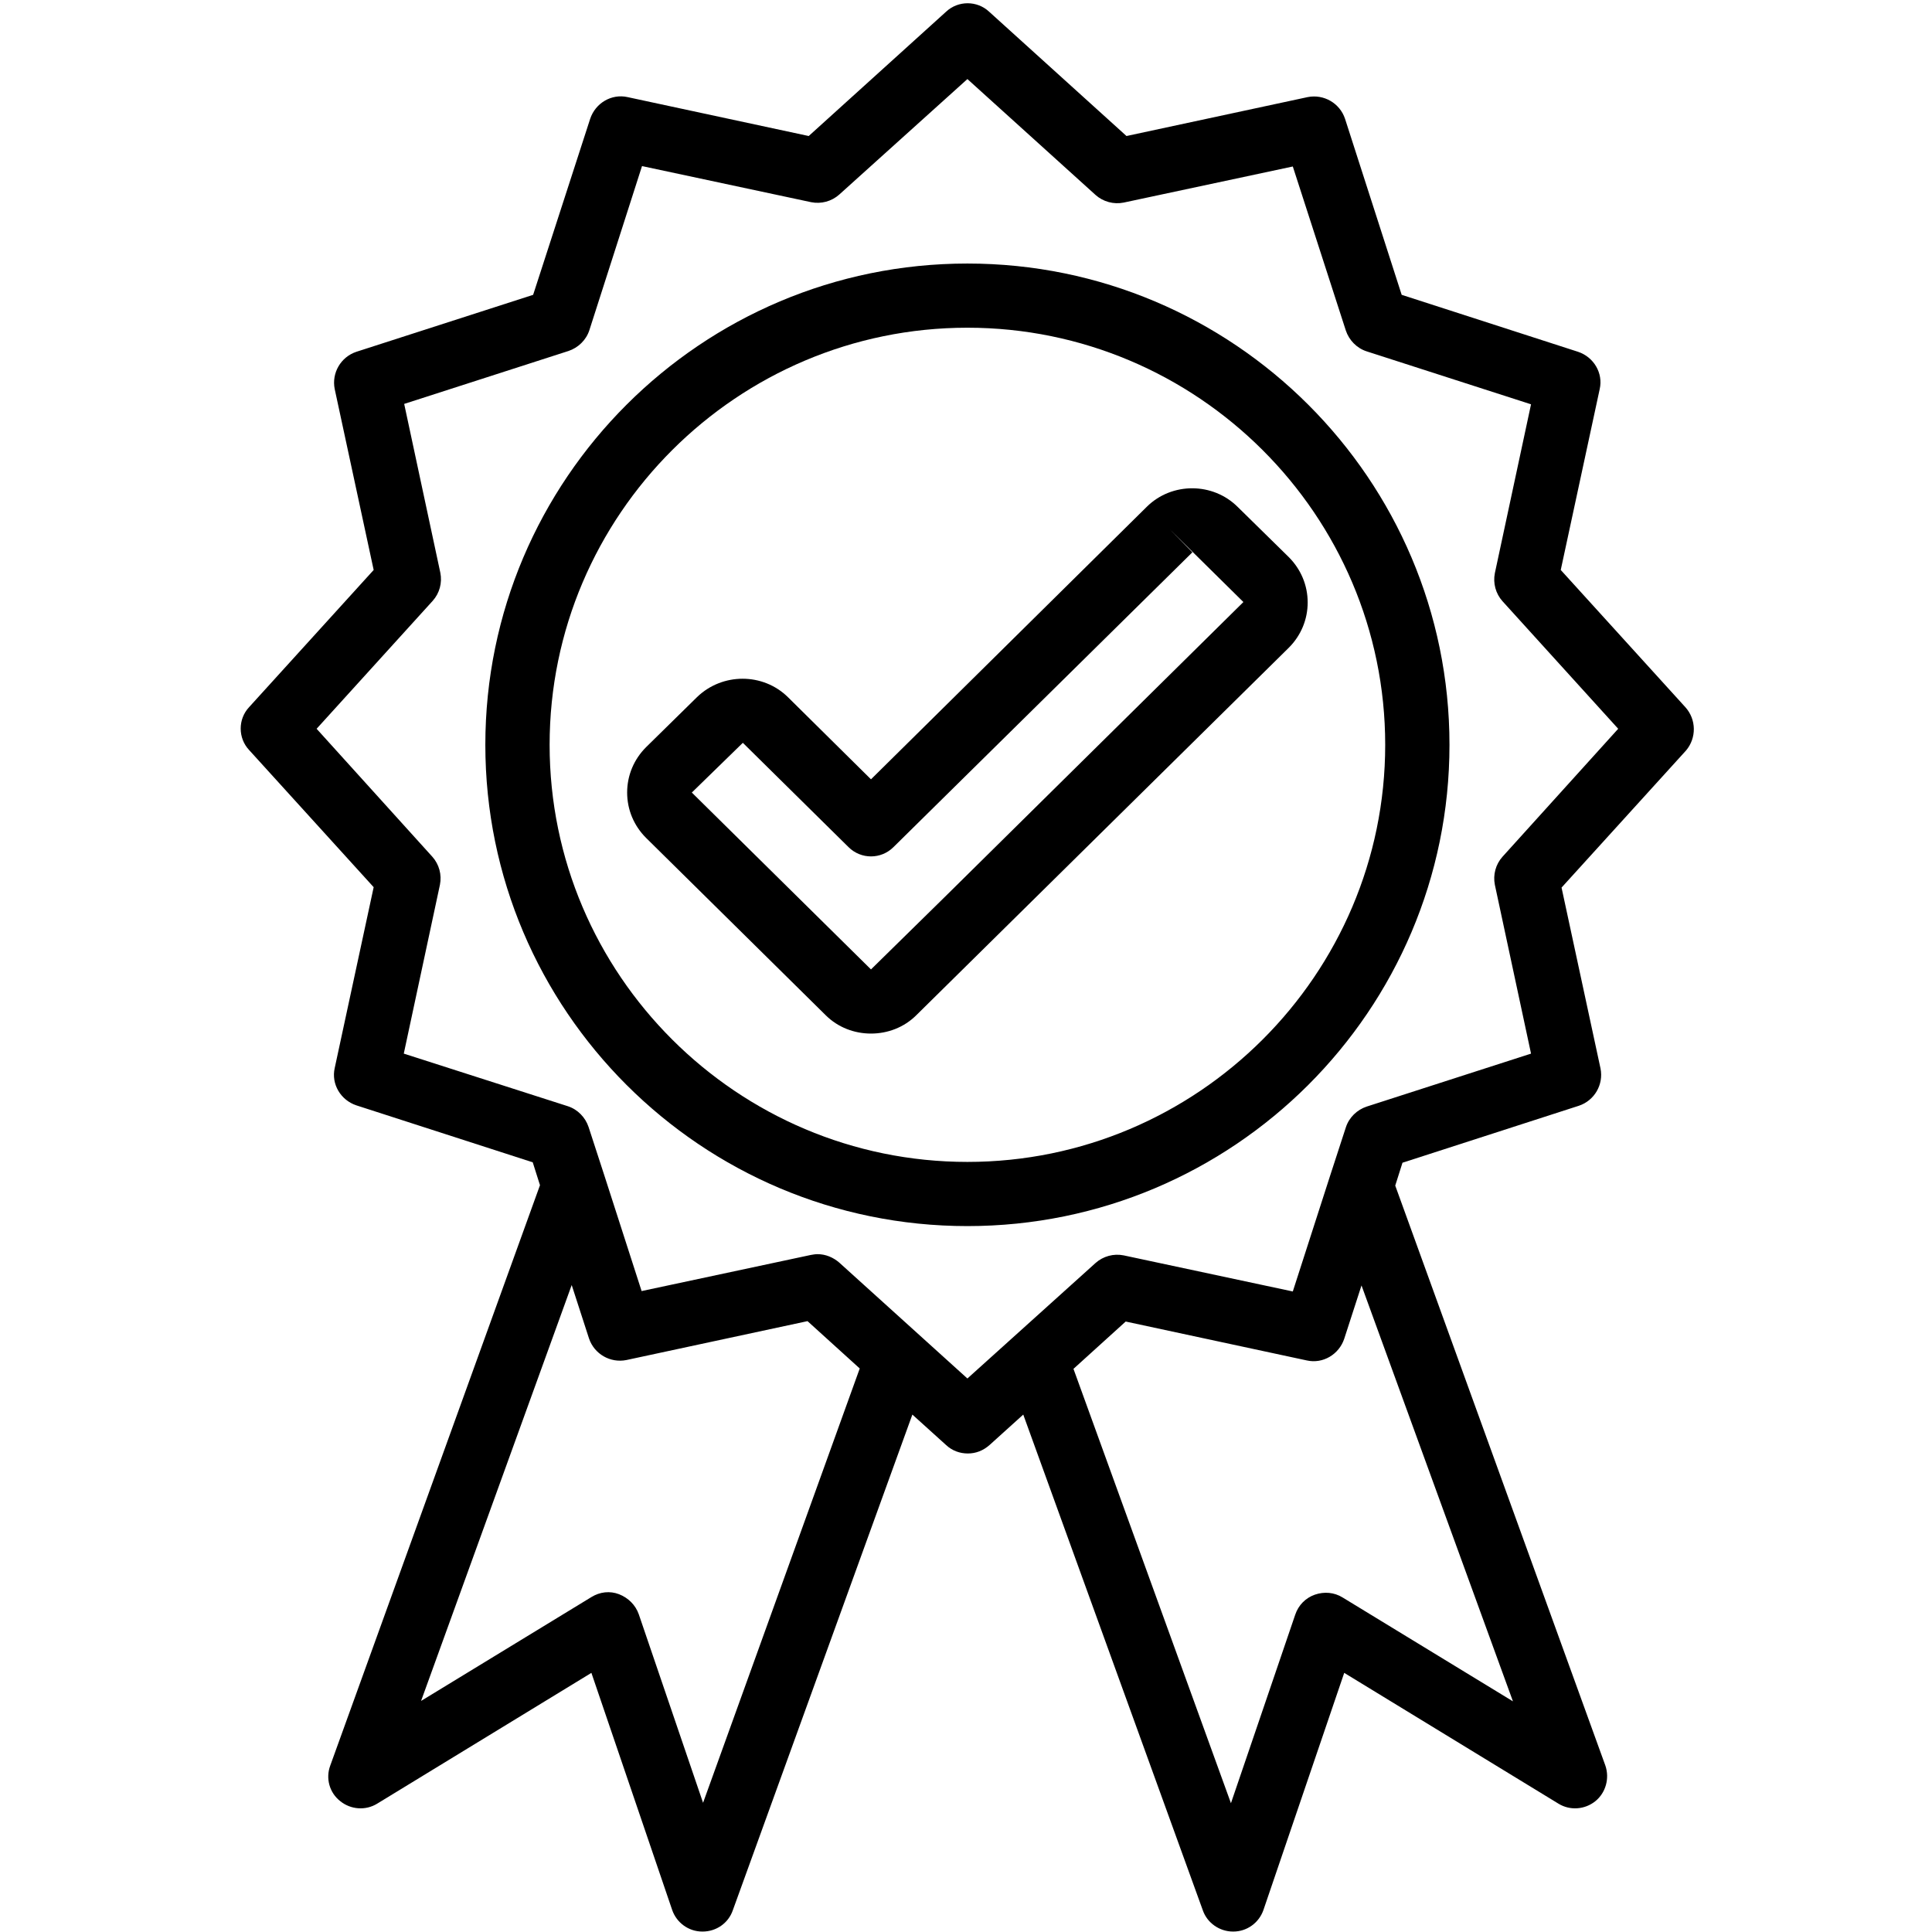
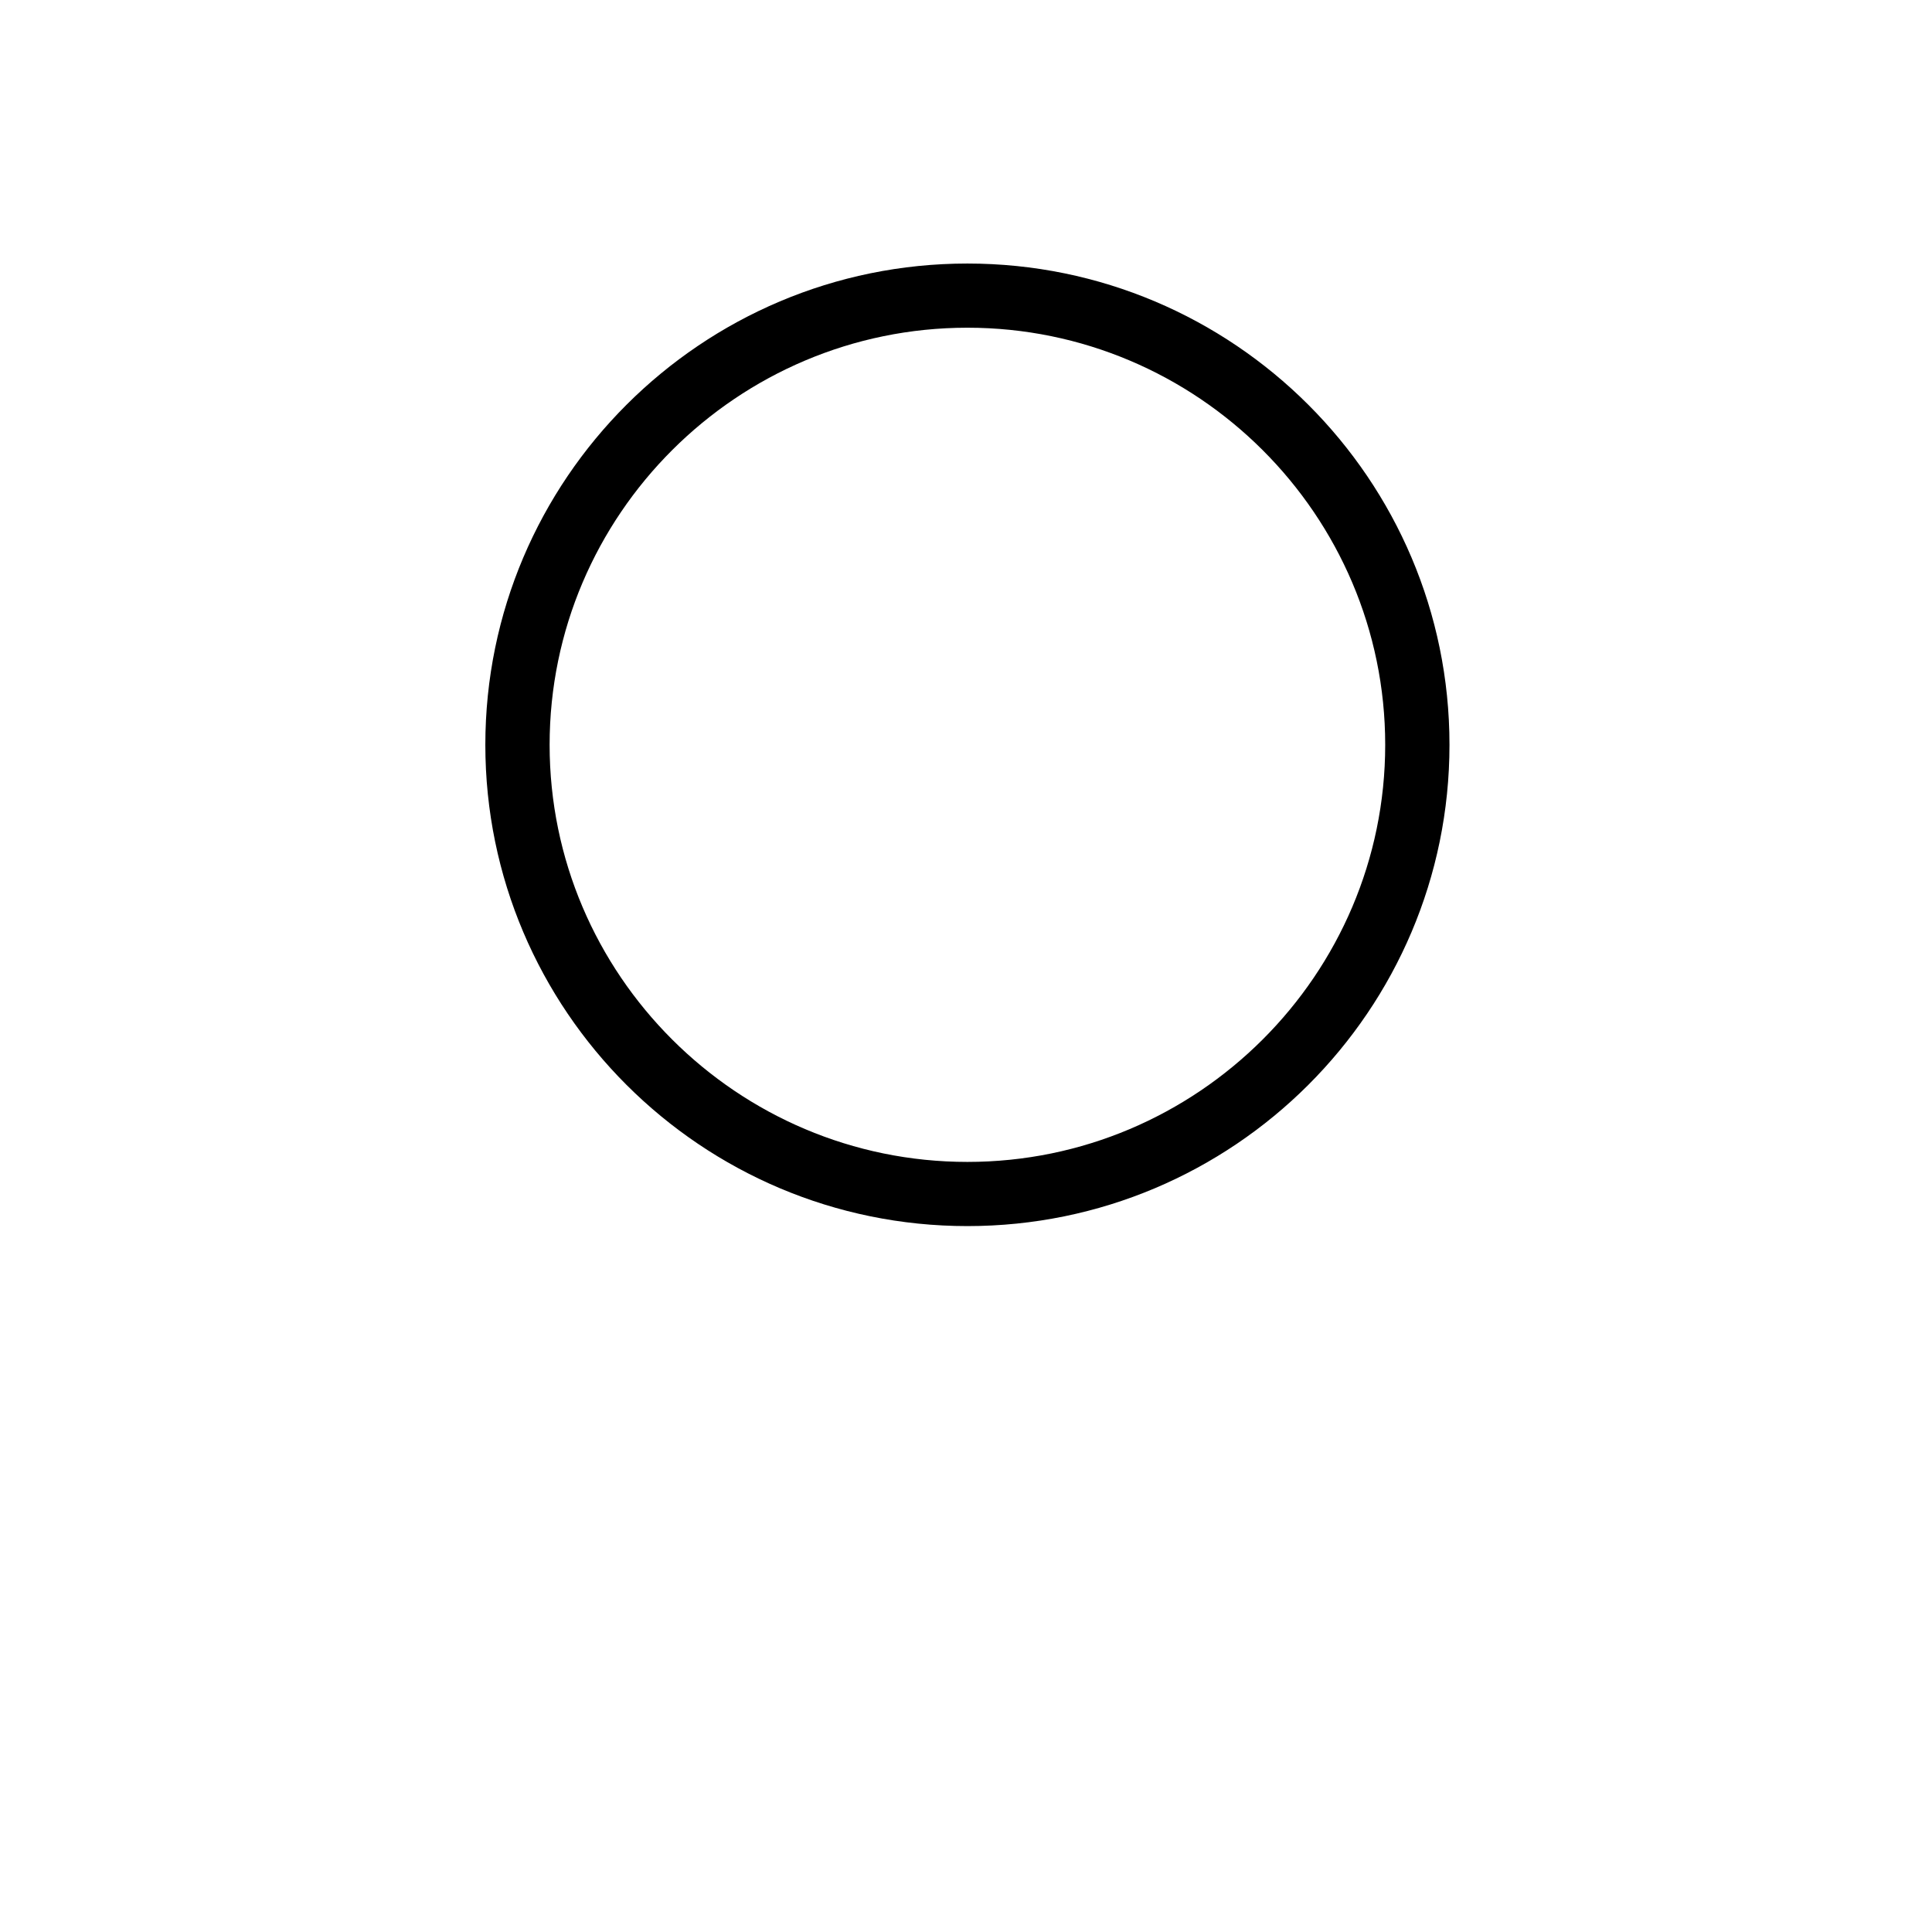
<svg xmlns="http://www.w3.org/2000/svg" version="1.0" preserveAspectRatio="xMidYMid meet" height="400" viewBox="0 0 300 300" zoomAndPan="magnify" width="400">
  <defs>
    <clipPath id="657fcb75cd">
      <path clip-rule="nonzero" d="M 37 0 L 263.438 0 L 263.438 300 L 37 300 Z M 37 0" />
    </clipPath>
  </defs>
  <g clip-path="url(#657fcb75cd)">
-     <path fill-rule="nonzero" fill-opacity="1" d="M 261.691 109.801 L 242.352 88.504 L 248.402 60.414 C 248.965 57.926 247.469 55.434 245.035 54.625 L 217.652 45.781 L 208.855 18.441 C 208.043 16.012 205.551 14.582 203.055 15.078 L 174.922 21.121 L 153.586 1.812 C 151.715 0.07 148.785 0.07 146.914 1.812 L 125.578 21.121 L 97.445 15.078 C 94.949 14.52 92.457 16.012 91.645 18.441 L 82.785 45.781 L 55.34 54.625 C 52.906 55.434 51.473 57.926 51.973 60.414 L 58.023 88.504 L 38.684 109.801 C 36.938 111.668 36.938 114.598 38.684 116.465 L 58.023 137.762 L 51.973 165.848 C 51.41 168.34 52.906 170.832 55.34 171.641 L 82.723 180.484 L 83.848 184.035 L 51.285 274.148 C 50.535 276.141 51.16 278.383 52.844 279.691 C 54.465 280.996 56.773 281.184 58.582 280.062 L 91.832 259.762 L 104.371 296.566 C 105.055 298.559 106.926 299.93 109.047 299.93 C 109.047 299.93 109.109 299.93 109.109 299.93 C 111.23 299.93 113.102 298.621 113.789 296.629 L 141.672 219.656 L 146.914 224.391 C 147.848 225.262 149.035 225.695 150.281 225.695 C 151.527 225.695 152.652 225.262 153.648 224.391 L 158.891 219.656 L 186.773 296.629 C 187.461 298.621 189.395 299.93 191.453 299.93 C 191.453 299.93 191.516 299.93 191.516 299.93 C 193.637 299.93 195.508 298.559 196.191 296.566 L 208.73 259.762 L 241.98 280.062 C 243.789 281.184 246.098 280.996 247.719 279.691 C 249.34 278.383 249.965 276.141 249.277 274.148 L 216.652 184.098 L 217.777 180.547 L 245.16 171.703 C 247.594 170.895 249.027 168.402 248.527 165.91 L 242.477 137.824 L 261.816 116.527 C 263.438 114.598 263.438 111.73 261.691 109.801 Z M 109.172 279.938 L 99.191 250.668 C 98.691 249.238 97.57 248.117 96.137 247.555 C 94.699 246.996 93.141 247.184 91.832 247.992 L 65.383 264.121 L 88.773 199.539 L 91.457 207.824 C 92.27 210.254 94.762 211.684 97.258 211.188 L 125.391 205.145 L 133.5 212.496 Z M 234.93 264.184 L 208.48 248.055 C 207.172 247.246 205.613 247.121 204.176 247.617 C 202.742 248.117 201.621 249.238 201.121 250.73 L 191.141 280 L 166.688 212.555 L 174.797 205.207 L 202.93 211.25 C 205.426 211.809 207.918 210.316 208.73 207.887 L 211.414 199.602 Z M 233.309 133.031 C 232.246 134.215 231.812 135.832 232.121 137.391 L 237.738 163.605 L 212.223 171.828 C 210.727 172.324 209.48 173.508 208.98 175.066 L 206.547 182.539 L 200.746 200.539 L 174.484 194.934 C 172.926 194.621 171.305 195.059 170.117 196.117 L 150.219 214.051 L 130.32 196.055 C 129.383 195.242 128.199 194.746 126.949 194.746 C 126.578 194.746 126.266 194.809 125.891 194.871 L 99.629 200.477 L 93.828 182.477 L 91.395 175.004 C 90.895 173.508 89.711 172.266 88.152 171.766 L 62.699 163.605 L 68.312 137.391 C 68.625 135.832 68.191 134.215 67.129 133.031 L 49.164 113.164 L 67.191 93.297 C 68.254 92.113 68.688 90.496 68.375 88.938 L 62.762 62.719 L 88.277 54.5 C 89.773 54 91.02 52.816 91.52 51.262 L 99.691 25.789 L 125.953 31.395 C 127.512 31.707 129.133 31.27 130.32 30.211 L 150.219 12.277 L 170.117 30.273 C 171.305 31.332 172.926 31.77 174.484 31.457 L 200.746 25.852 L 208.98 51.324 C 209.48 52.816 210.664 54.062 212.223 54.562 L 237.738 62.781 L 232.121 89 C 231.812 90.559 232.246 92.176 233.309 93.359 L 251.273 113.164 Z M 233.309 133.031" fill="#000000" />
-   </g>
+     </g>
  <path fill-rule="nonzero" fill-opacity="1" d="M 150.219 40.922 C 108.922 40.922 75.363 74.43 75.363 115.656 C 75.363 156.883 108.922 190.387 150.219 190.387 C 191.516 190.387 225.074 156.883 225.074 115.656 C 225.074 74.43 191.516 40.922 150.219 40.922 Z M 150.219 180.422 C 114.477 180.422 85.344 151.34 85.344 115.656 C 85.344 79.969 114.477 50.887 150.219 50.887 C 185.961 50.887 215.094 79.969 215.094 115.656 C 215.094 151.34 185.961 180.422 150.219 180.422 Z M 150.219 180.422" fill="#000000" />
-   <path fill-rule="nonzero" fill-opacity="1" d="M 178.102 78.664 L 135.246 121.012 L 122.336 108.242 C 118.469 104.445 112.168 104.445 108.238 108.242 L 100.316 116.027 C 98.445 117.898 97.383 120.387 97.383 123.066 C 97.383 125.742 98.445 128.234 100.316 130.102 L 128.199 157.629 C 130.133 159.559 132.691 160.492 135.246 160.492 C 137.805 160.492 140.363 159.559 142.297 157.629 L 200.121 100.582 C 201.992 98.715 203.055 96.223 203.055 93.547 C 203.055 90.867 201.992 88.379 200.121 86.508 L 192.199 78.727 C 188.332 74.863 181.969 74.863 178.102 78.664 Z M 146.727 139.258 L 135.246 150.531 L 107.426 123.066 L 115.348 115.344 L 131.754 131.535 C 133.688 133.465 136.809 133.465 138.742 131.535 L 185.152 85.762 L 181.656 82.211 L 193.074 93.484 Z M 146.727 139.258" fill="#000000" />
</svg>